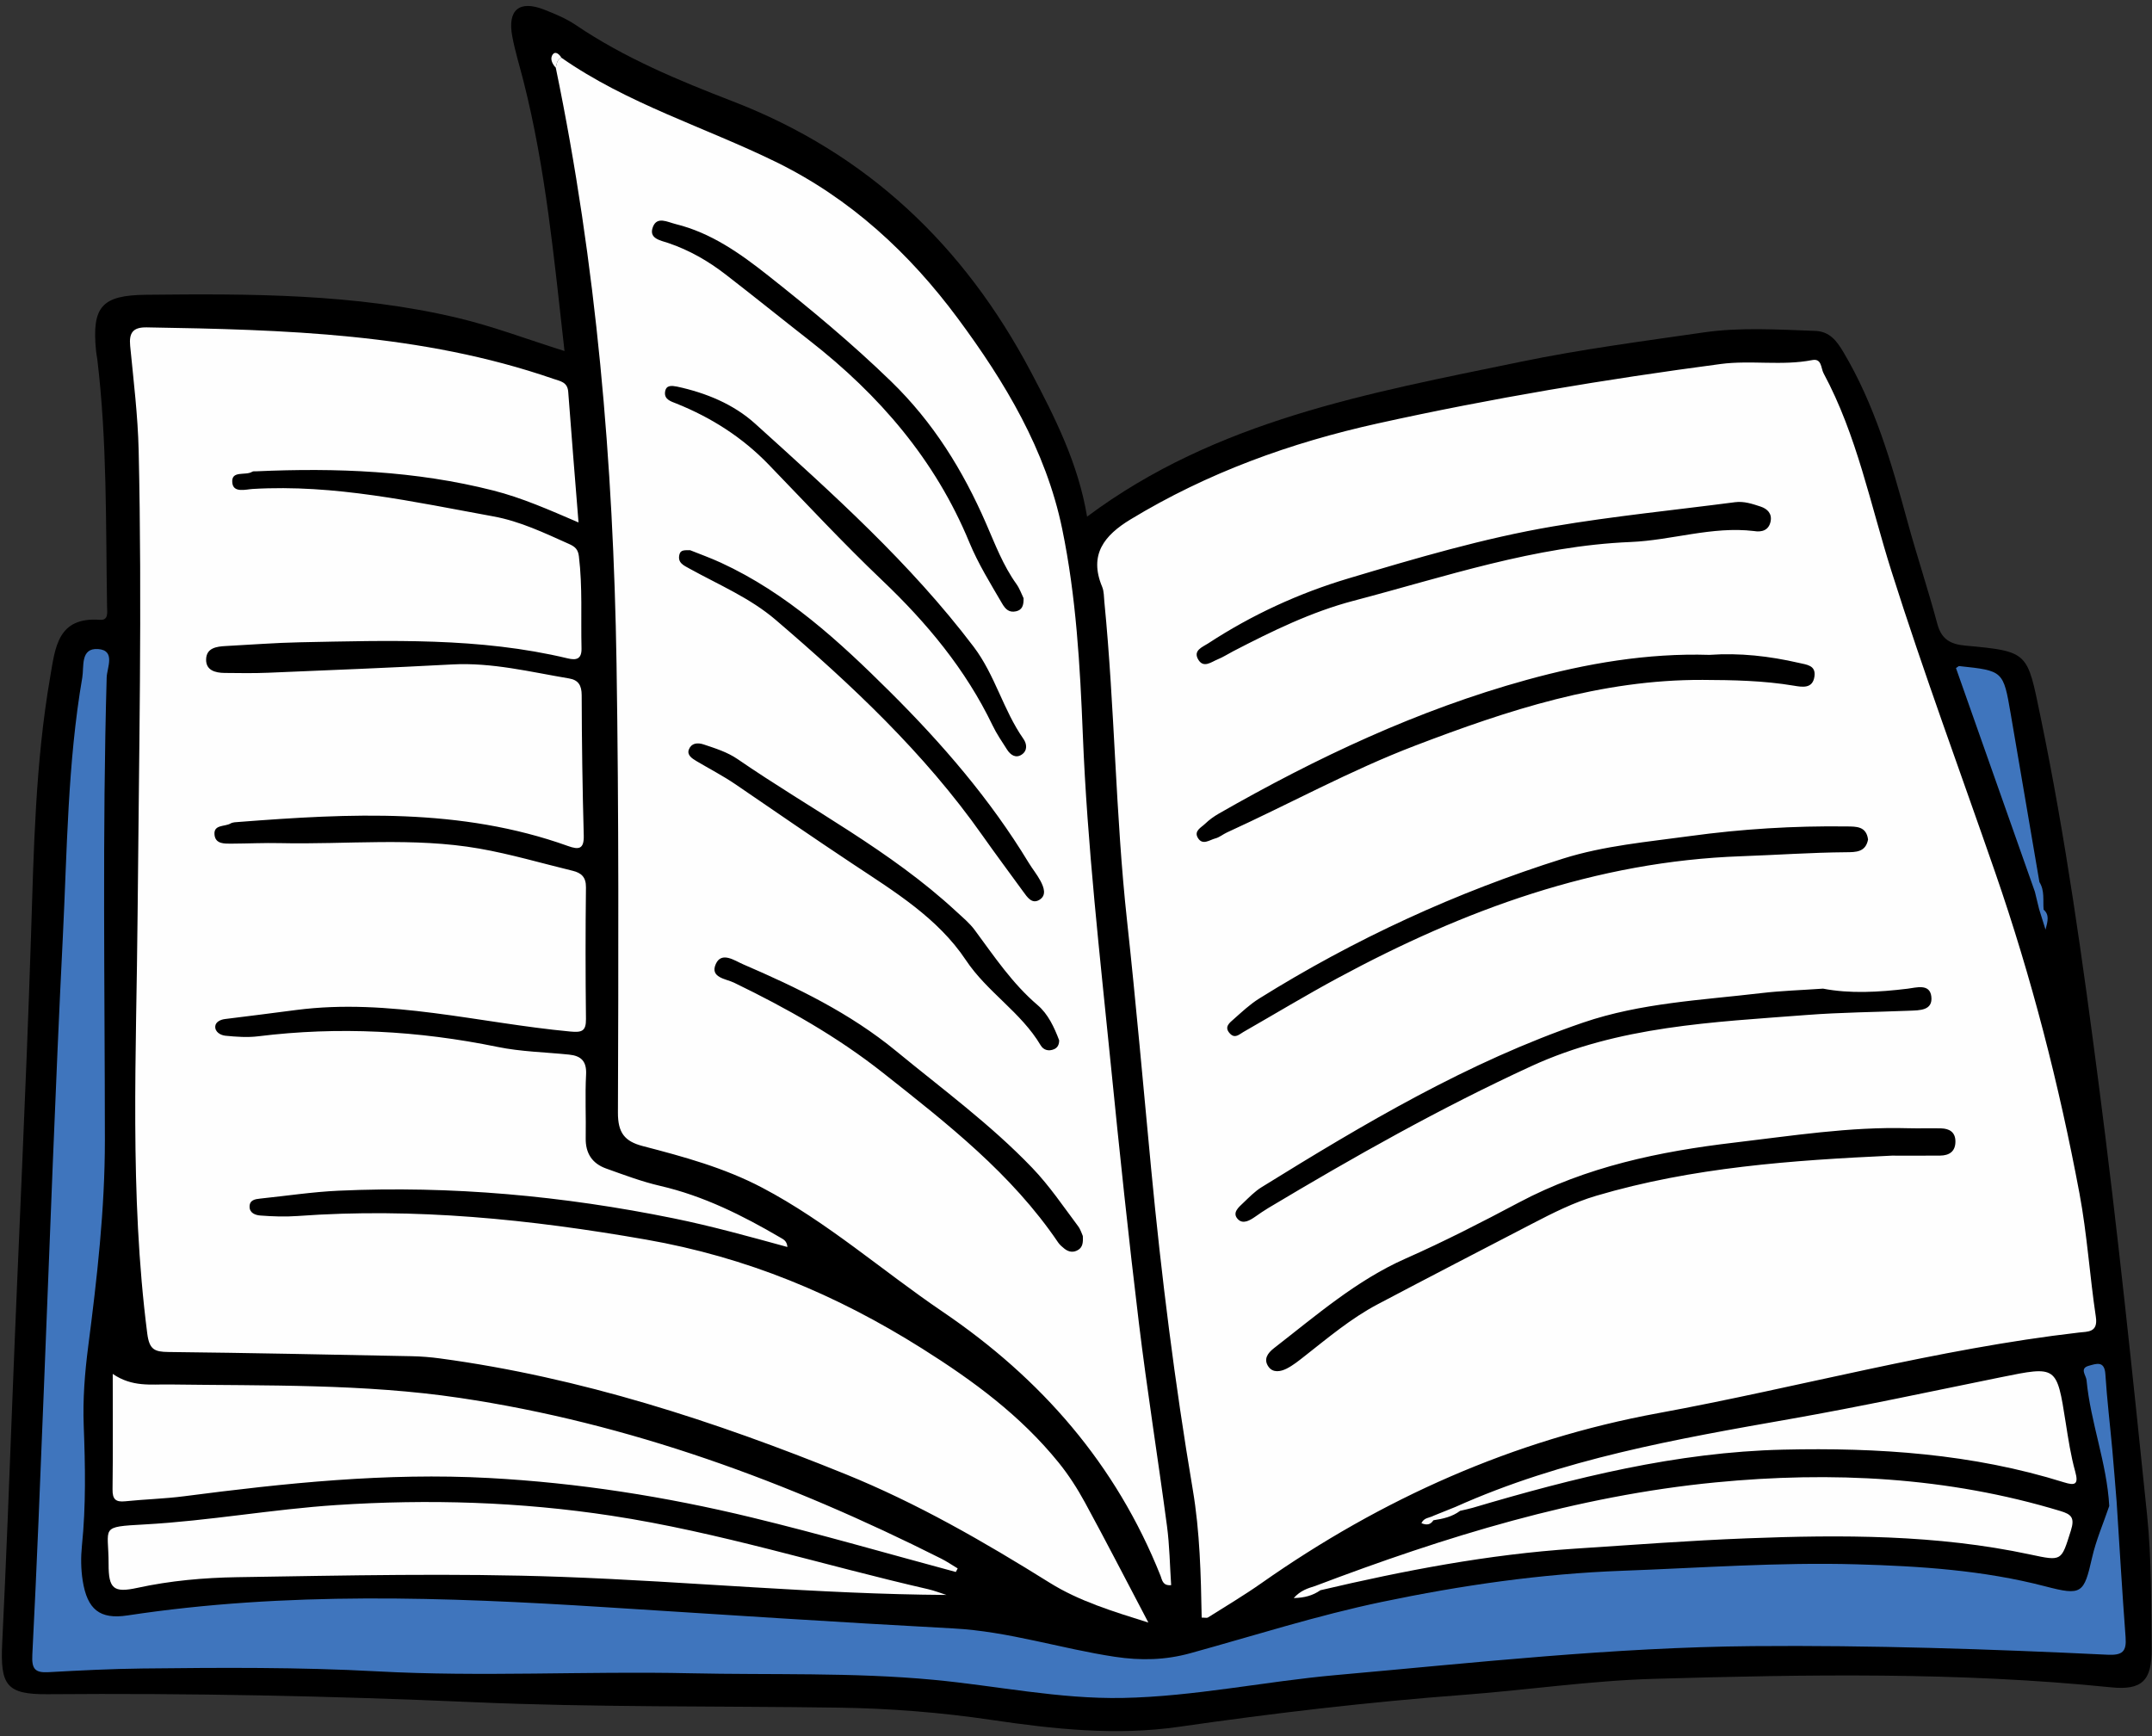
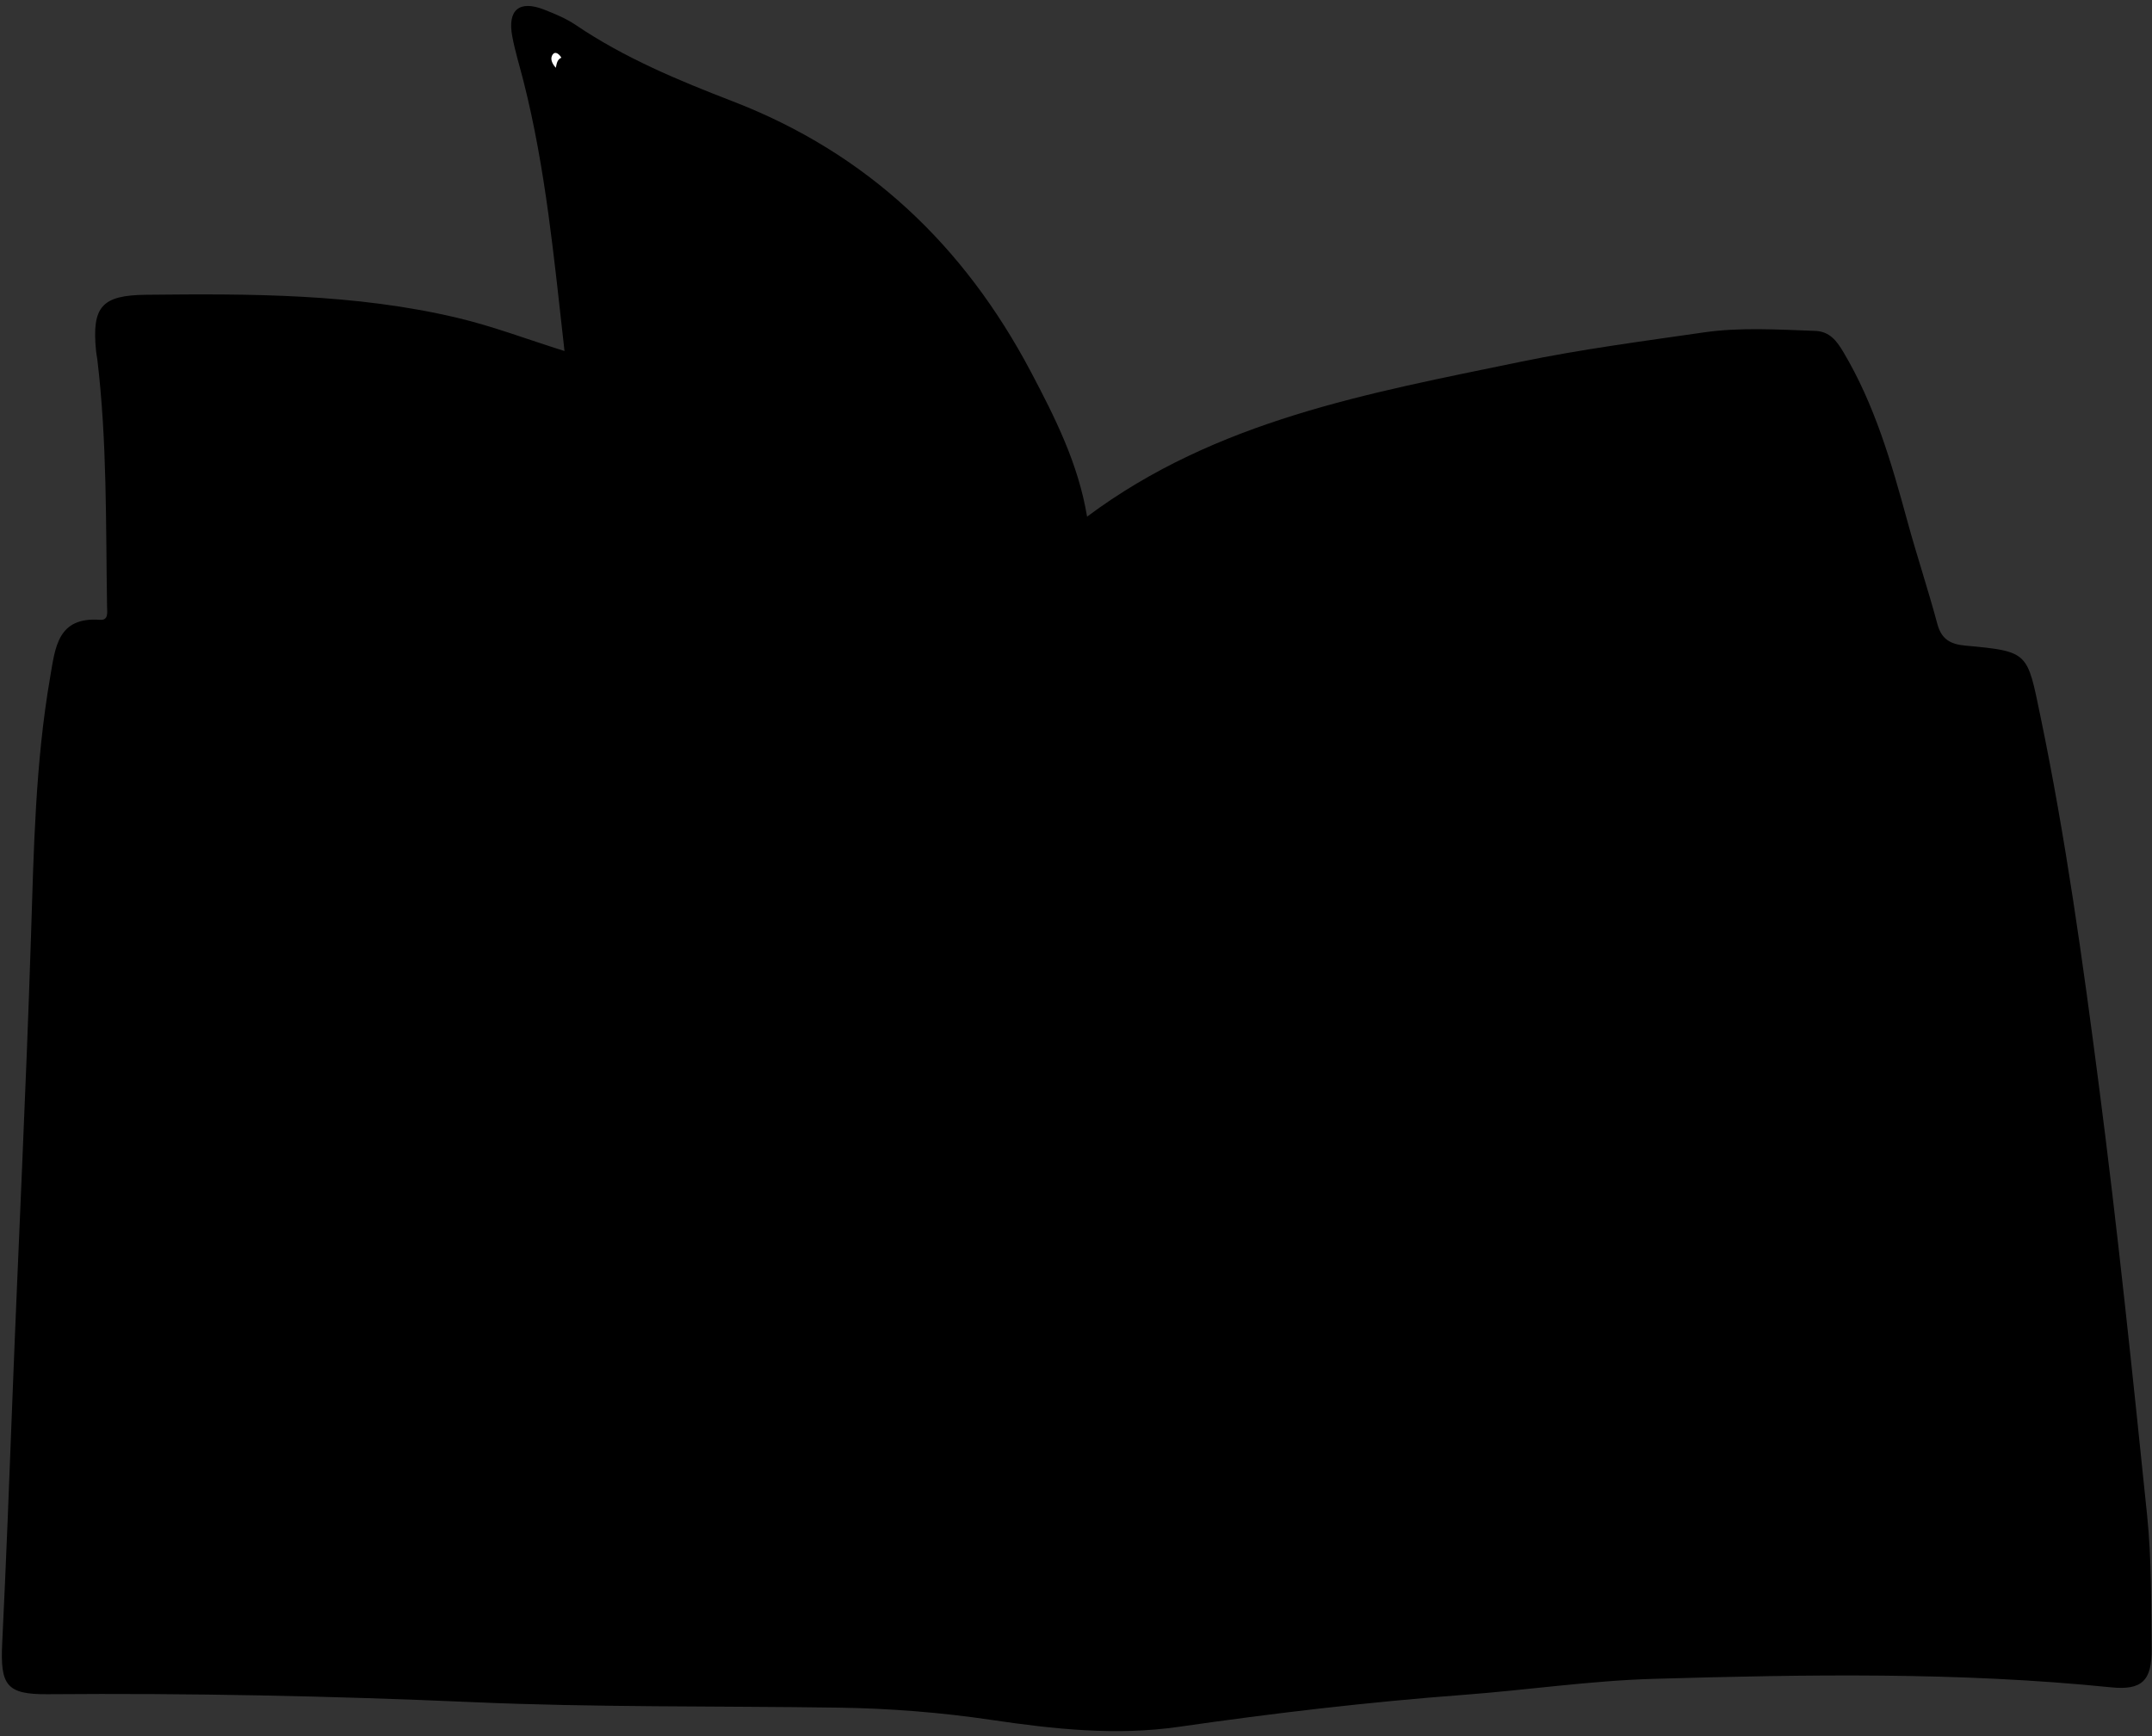
<svg xmlns="http://www.w3.org/2000/svg" fill="#000000" height="466.3" preserveAspectRatio="xMidYMid meet" version="1" viewBox="-0.5 -1.6 577.9 466.3" width="577.9" zoomAndPan="magnify">
  <rect x="-0.5" y="-1.6" width="577.9" height="466.3" fill="#333333" stroke="none" />
  <g id="change1_1">
    <path d="M576.091,405.396c-3.962-38.545-7.97-77.099-12.96-115.52c-4.312-33.198-8.891-66.384-15.713-99.219 c-3.556-17.116-3.048-17.289-20.178-18.865c-3.929-0.361-6.374-1.669-7.479-5.799c-2.477-9.253-5.522-18.353-8.044-27.595 c-4.285-15.7-8.775-31.299-17.188-45.429c-1.751-2.94-3.647-5.558-7.571-5.697c-10.002-0.354-20.04-1.025-29.972,0.411 c-16.477,2.382-33.025,4.548-49.313,7.92c-40.532,8.392-81.563,15.648-116.246,41.559c-2.359-14.203-8.583-26.582-15.107-38.922 c-17.927-33.909-43.94-58.686-80.015-72.611c-14.621-5.644-29.118-11.661-42.218-20.533c-2.565-1.738-5.532-2.959-8.437-4.103 c-6.676-2.629-9.911,0.03-8.592,7.137c0.749,4.034,1.985,7.978,2.997,11.963c6.001,23.623,8.241,47.8,11.039,72.585 c-10.076-3.164-19.258-6.662-28.737-8.909c-27.52-6.521-55.599-6.502-83.665-6.199C26.834,77.7,24.138,80.737,25.289,92.616 c0.076,0.78,0.252,1.549,0.346,2.327c2.649,22.065,2.257,44.25,2.615,66.406c0.024,1.466,0.454,3.693-1.893,3.521 c-11.411-0.838-12.011,7.438-13.379,15.341c-3.992,23.069-4.416,46.481-5.159,69.713c-1.328,41.545-3.408,83.05-5.002,124.578 c-0.834,21.745-1.669,43.491-2.726,65.225c-0.552,11.34,1.156,13.791,12.245,13.7c38.061-0.312,76.078,0.46,114.118,2.129 c32.717,1.435,65.514,1.006,98.274,1.48c13.733,0.199,27.394,1.275,41.004,3.29c16.699,2.473,33.453,4.299,50.369,1.855 c25.419-3.672,50.913-6.663,76.535-8.591c16.999-1.279,33.943-3.805,50.954-4.293c40.954-1.175,81.935-1.88,122.818,2.28 c8.335,0.848,10.996-1.836,10.891-10.346C577.151,429.28,577.31,417.259,576.091,405.396z" fill="#000000" />
  </g>
  <g>
    <g id="change2_1">
-       <path d="M565.449,442.82c-31.732-1.528-63.475-2.58-95.262-2.309c-37.49,0.319-74.675,4.462-111.945,7.778 c-19.128,1.702-38.001,5.767-57.233,6.14c-17.109,0.331-33.902-3.28-50.862-4.875c-21.726-2.042-43.508-1.275-65.258-1.752 c-28.051-0.615-56.148,1.011-84.176-0.519c-20.994-1.146-41.958-0.999-62.941-0.765c-8.424,0.094-16.848,0.524-25.262,0.989 c-3.624,0.2-4.528-0.869-4.33-4.682c1.235-23.883,2.146-47.783,3.112-71.68c1.632-40.354,3.062-80.726,5.078-121.051 c1.162-23.236,1.26-46.66,5.225-69.718c0.506-2.944-0.56-7.973,4.222-7.655c4.823,0.321,2.403,5.074,2.331,7.614 c-1.175,41.403-0.498,82.811-0.48,124.215c0.008,18.688-2.107,37.134-4.498,55.605c-0.903,6.977-1.456,14.093-1.187,21.108 c0.414,10.786,0.618,21.518-0.48,32.274c-0.316,3.097-0.279,6.321,0.206,9.391c1.223,7.728,4.566,10.473,12.03,9.341 c42.554-6.458,85.225-4.948,127.931-2.236c31.288,1.987,62.574,4.053,93.879,5.73c14.795,0.793,28.836,5.425,43.354,7.614 c6.992,1.054,13.538,0.892,20.244-0.958c17.13-4.724,34.118-10.163,51.482-13.789c21.245-4.436,42.724-7.56,64.571-8.358 c20.963-0.766,41.904-2.328,62.892-1.73c17.04,0.485,34.042,1.581,50.667,5.919c9.813,2.56,10.361,1.934,12.549-7.71 c1.074-4.731,3.048-9.258,4.614-13.878c-0.631-11.531-5.029-22.381-6.103-33.826c-0.12-1.281-1.967-3.136,0.641-3.841 c1.95-0.527,4.184-1.442,4.42,2.259c0.433,6.793,1.251,13.562,1.867,20.344c0.422,4.646,0.774,9.299,1.158,13.949c0,0,0,0,0,0 s0,0,0,0c0.785,12.124,1.49,24.254,2.404,36.368C570.599,441.976,569.468,443.014,565.449,442.82z M548.294,242.71 C548.294,242.71,548.294,242.71,548.294,242.71c-0.212-2.493,0.33-5.101-1.125-7.405c0-0.001,0-0.002,0-0.002 c-2.569-15.051-5.129-30.103-7.708-45.152c-1.989-11.604-1.999-11.603-13.842-12.858c-0.152-0.016-0.329,0.196-0.86,0.537 c7.039,19.956,14.112,40.008,21.185,60.06c0.382,1.567,0.764,3.135,1.146,4.703c0,0,0,0,0,0c0.507,1.619,1.014,3.237,1.719,5.492 C549.464,245.676,549.84,244.056,548.294,242.71z" fill="#3f75bd" />
-     </g>
+       </g>
    <g id="change3_1">
      <path d="M150.245,13.891c-0.515-0.918-1.565-1.769-2.228-0.968c-0.966,1.167-0.241,2.582,0.737,3.678 C149.005,15.562,149.065,14.418,150.245,13.891z" fill="#fefefe" />
    </g>
    <g id="change4_1">
-       <path d="M562.322,352.087c-1.652-11.023-2.348-22.21-4.397-33.149c-5.479-29.257-12.88-58.048-22.629-86.201 c-9.338-26.964-19.263-53.742-27.866-80.938c-5.656-17.881-9.234-36.429-18.227-53.147c-0.722-1.341-0.468-4.048-3.027-3.547 c-8.168,1.599-16.437-0.028-24.627,1.058c-30.899,4.095-61.607,9.219-92.052,15.955c-23.492,5.198-45.802,13.275-66.429,25.798 c-6.967,4.23-11.229,9.419-7.596,18.084c0.512,1.221,0.459,2.693,0.593,4.056c2.8,28.471,2.981,57.124,6.085,85.582 c2.421,22.19,4.357,44.434,6.476,66.656c2.753,28.861,6.357,57.61,11.183,86.201c1.918,11.361,2.177,22.861,2.39,34.352 c0.951,0,1.408,0.144,1.67-0.021c4.799-3.035,9.695-5.937,14.337-9.2c32.327-22.723,67.735-38.554,106.589-45.687 c37.73-6.927,74.808-17.244,113.016-21.654C560.134,356.018,562.956,356.319,562.322,352.087z M323.924,171.214 c11.688-7.648,24.335-13.477,37.633-17.449c18.131-5.416,36.346-10.817,55.024-13.991c16.181-2.75,32.554-4.366,48.84-6.494 c2.426-0.317,4.663,0.447,6.889,1.18c1.861,0.613,3.085,1.938,2.671,3.98c-0.475,2.344-2.291,2.96-4.48,2.584 c-11.243-1.341-22.039,2.489-33.121,2.945c-25.671,1.056-49.838,9.342-74.362,15.776c-11.347,2.977-21.943,8.169-32.365,13.57 c-1.388,0.719-2.71,1.59-4.151,2.172c-1.702,0.687-3.773,2.457-5.206,0.087C319.788,173.079,322.443,172.184,323.924,171.214z M325.874,223.575c-1.553,0.395-3.452,1.993-4.714-0.172c-1.085-1.86,0.925-2.752,1.953-3.752c1.109-1.079,2.416-2.007,3.764-2.778 c26.2-14.995,53.41-27.816,82.564-35.862c16.013-4.419,32.446-7.248,49.098-6.726c8.202-0.58,16.132,0.334,24.002,2.144 c2.21,0.508,4.624,0.66,4.216,3.638c-0.467,3.407-3.321,2.861-5.565,2.486c-8.111-1.356-16.196-1.511-24.451-1.545 c-27.237-0.112-52.28,8.117-77.233,17.656c-17.392,6.649-33.651,15.608-50.518,23.314 C327.925,222.464,326.976,223.295,325.874,223.575z M329.794,275.992c-1.668-1.765-0.111-2.881,1-3.863 c2.193-1.938,4.357-3.986,6.822-5.525c25.625-15.994,52.86-28.551,81.671-37.613c11.031-3.469,22.595-4.467,33.97-6.032 c13.944-1.918,28.04-2.78,42.156-2.597c2.576,0.033,5.267-0.075,5.736,3.507c-0.637,3.428-3.295,3.401-5.872,3.421 c-9.399,0.074-18.778,0.744-28.158,1.074c-39.035,1.373-74.438,14.411-108.296,32.672c-8.584,4.63-16.942,9.678-25.409,14.525 C332.276,276.212,331.151,277.428,329.794,275.992z M336.661,325.12c-1.501,1.049-3.379,2.185-4.763,0.7 c-1.594-1.711,0.247-3.19,1.483-4.368c1.555-1.483,3.092-3.074,4.899-4.193c27.584-17.08,55.45-33.654,86.354-44.217 c15.499-5.298,31.827-6.022,47.921-7.925c5.245-0.62,10.544-0.775,16.508-1.192c7.129,1.385,14.911,0.972,22.725,0.015 c2.283-0.28,5.933-1.452,6.353,2.093c0.45,3.808-3.148,3.711-5.902,3.822c-9.207,0.373-18.437,0.439-27.618,1.147 c-25.13,1.937-50.434,2.94-73.954,13.768c-24.34,11.205-47.62,24.343-70.584,38.081 C338.908,323.552,337.782,324.337,336.661,325.12z M520.478,308.768c-4.312,0.034-8.625,0.009-12.938,0.009 c-26.777,1.244-53.483,3.116-79.399,10.782c-6.039,1.786-11.612,4.602-17.16,7.486c-13.862,7.206-27.744,14.374-41.558,21.672 c-7.135,3.77-13.287,8.98-19.606,13.931c-1.538,1.205-3.087,2.468-4.816,3.338c-1.582,0.797-3.646,1.192-4.85-0.507 c-1.4-1.974-0.285-3.636,1.448-4.98c11.295-8.758,22.196-18.256,35.355-24.074c10.389-4.594,20.438-9.752,30.44-15.066 c18.074-9.604,37.758-13.719,57.778-16.075c15.517-1.826,31.026-4.306,46.751-3.868c2.938,0.082,5.882-0.032,8.821,0.036 c2.216,0.051,3.838,0.986,3.867,3.462C524.642,307.633,522.995,308.748,520.478,308.768z M290.868,401.955 c5.615,10.311,10.983,20.757,17.017,32.229c-9.645-3.033-18.592-5.759-26.483-10.684c-17.655-11.018-35.582-21.368-54.944-29.215 c-35.17-14.254-71.027-25.949-108.788-31.042c-2.523-0.34-5.079-0.547-7.624-0.597c-21.77-0.431-43.54-0.893-65.312-1.131 c-3.742-0.041-5.135-0.637-5.691-4.969c-4.819-37.555-2.902-75.24-2.59-112.884c0.343-41.415,1.227-82.829,0.283-124.243 c-0.214-9.389-1.373-18.763-2.282-28.126c-0.344-3.538,0.772-5.031,4.442-4.969c36.909,0.623,73.765,1.577,109.205,13.822 c1.867,0.645,3.795,0.84,3.991,3.495c0.834,11.328,1.775,22.648,2.765,35.078c-8.023-3.449-15.194-6.62-22.851-8.568 c-20.952-5.33-42.205-6.129-63.632-5.171c-0.392,0.018-0.865-0.061-1.159,0.127c-1.773,1.13-5.704-0.492-5.329,2.979 c0.299,2.764,3.59,1.749,5.482,1.637c21.985-1.306,43.263,3.478,64.636,7.372c7.165,1.305,13.725,4.461,20.337,7.417 c1.623,0.726,2.394,1.464,2.617,3.303c1,8.222,0.502,16.469,0.704,24.703c0.073,2.961-1.454,3.247-3.71,2.707 c-23.716-5.678-47.831-4.798-71.912-4.321c-6.656,0.132-13.304,0.663-19.955,1.007c-2.467,0.128-5.123,0.525-5.232,3.511 c-0.11,3.02,2.448,3.687,4.971,3.716c3.919,0.046,7.845,0.105,11.758-0.058c16.455-0.686,32.913-1.343,49.359-2.227 c10.71-0.576,20.981,2.02,31.38,3.763c2.495,0.418,3.379,1.843,3.386,4.506c0.032,12.561,0.21,25.124,0.556,37.681 c0.103,3.747-1.402,3.831-4.235,2.816c-28.846-10.338-58.575-8.757-88.351-6.464c-0.775,0.06-1.654,0.057-2.286,0.425 c-1.537,0.893-4.586,0.211-4.283,3.042c0.271,2.524,2.723,2.369,4.676,2.36c4.318-0.021,8.639-0.236,12.954-0.137 c17.826,0.406,35.747-1.64,53.458,1.463c8.45,1.48,16.729,3.934,25.083,5.961c2.315,0.562,3.611,1.683,3.578,4.451 c-0.14,11.777-0.137,23.558,0.004,35.335c0.04,3.337-1.142,3.679-4.217,3.392c-24.472-2.282-48.602-9.005-73.502-5.798 c-6.397,0.824-12.792,1.667-19.195,2.439c-1.32,0.159-2.531,0.825-2.633,1.912c-0.149,1.589,1.458,2.45,2.729,2.575 c2.915,0.287,5.914,0.508,8.804,0.15c21.597-2.673,42.972-1.519,64.275,2.854c6.287,1.291,12.816,1.406,19.233,2.068 c3.228,0.333,4.723,1.811,4.536,5.367c-0.297,5.677,0.003,11.383-0.1,17.075c-0.074,4.073,1.762,6.816,5.473,8.144 c4.788,1.714,9.586,3.526,14.525,4.667c11.628,2.688,22.093,7.923,32.277,13.886c0.838,0.491,1.767,0.901,1.887,2.529 c-10.22-2.796-20.29-5.607-30.552-7.696c-29.712-6.05-59.675-8.803-89.97-7.423c-7.023,0.32-14.013,1.391-21.018,2.114 c-1.422,0.147-2.904,0.381-2.889,2.202c0.014,1.767,1.685,2.258,2.907,2.35c3.316,0.249,6.676,0.371,9.989,0.129 c31.487-2.295,62.47,0.887,93.54,6.325c26.979,4.721,51.02,14.694,74.132,29.248c13.844,8.718,26.452,18.016,36.664,30.608 C286.455,394.503,288.814,398.183,290.868,401.955z M305.325,353.605c-2.778-22.932-5.189-45.911-7.488-68.896 c-2.963-29.616-6.362-59.212-7.552-88.965c-0.743-18.581-1.786-37.118-5.549-55.324c-4.372-21.154-15.403-39.474-27.964-56.433 c-12.981-17.526-28.869-32.302-49.008-42.145c-19.152-9.36-39.835-15.588-57.52-27.95c-1.18,0.527-1.24,1.671-1.491,2.71 c10.925,52.768,15.461,106.218,16.31,159.986c0.635,40.21,0.514,80.434,0.376,120.65c-0.018,5.395,1.802,7.705,6.666,8.97 c10.98,2.855,21.876,5.812,32.076,11.177c17.488,9.198,32.205,22.283,48.395,33.267c26.578,18.031,46.64,41.028,58.575,70.959 c0.412,1.033,0.532,2.756,2.854,2.522c-0.358-5.32-0.423-10.625-1.118-15.847C310.461,390.045,307.538,371.868,305.325,353.605z M174.839,59.334c1.121-2.897,3.878-1.301,6.099-0.754c9.581,2.361,17.4,7.942,24.921,13.888 c11.361,8.983,22.471,18.213,32.918,28.35c11.382,11.045,19.331,23.945,25.543,38.22c2.413,5.545,4.546,11.22,8.117,16.198 c0.894,1.247,1.408,2.767,1.932,3.828c0.056,1.927-0.375,3.151-2.014,3.519c-1.821,0.409-2.825-0.513-3.727-2.06 c-3.148-5.398-6.45-10.706-8.843-16.506c-9.128-22.116-24.177-39.539-42.839-54.114c-7.56-5.904-15.02-11.938-22.609-17.804 c-4.66-3.602-9.737-6.518-15.355-8.422C176.831,62.949,173.619,62.486,174.839,59.334z M178.097,103.656 c0.263-1.914,1.797-1.684,3.226-1.422c7.766,1.674,15.167,4.717,20.957,9.951c20.77,18.776,41.673,37.46,58.702,59.944 c5.748,7.59,7.936,16.997,13.349,24.717c0.961,1.371,1.105,3.159-0.437,4.207c-1.609,1.094-3.022,0.127-3.952-1.321 c-1.372-2.136-2.815-4.255-3.911-6.534c-7.229-15.043-17.66-27.544-29.693-38.996c-10.498-9.992-20.374-20.641-30.456-31.066 c-7.064-7.306-15.397-12.605-24.792-16.372C179.763,106.232,177.814,105.714,178.097,103.656z M181.969,147.264 c0.32-1.209,1.435-1.089,2.852-1.094c2.506,1.01,5.448,2.056,8.271,3.358c17.709,8.165,31.778,21.126,45.39,34.661 c14.043,13.964,26.925,28.879,37.232,45.881c1.013,1.671,2.281,3.197,3.194,4.916c0.919,1.731,1.754,3.945-0.397,5.154 c-1.925,1.081-3.149-0.774-4.203-2.226c-3.678-5.064-7.428-10.078-11.032-15.194c-15.564-22.091-35.091-40.384-55.474-57.838 c-6.891-5.901-15.279-9.414-23.134-13.76C183.08,150.242,181.366,149.545,181.969,147.264z M184.504,199.658 c0.661-1.642,2.227-1.901,3.987-1.309c3.151,1.06,6.327,2.036,9.1,3.943c19.649,13.509,41.034,24.529,58.69,40.896 c1.719,1.593,3.579,3.115,4.957,4.978c5.235,7.078,10.109,14.389,16.925,20.204c2.782,2.374,4.439,5.923,5.763,9.427 c0.011,1.083-0.374,1.968-1.362,2.393c-1.449,0.622-2.836,0.256-3.611-1.053c-5.253-8.873-14.35-14.269-20.082-22.883 c-7.509-11.284-19.244-18.442-30.236-25.735c-10.598-7.031-21.059-14.248-31.555-21.423c-3.382-2.312-7.05-4.202-10.579-6.3 C185.301,202.084,183.901,201.155,184.504,199.658z M289.112,334.042c-1.301,0.854-2.62,0.656-3.799-0.295 c-0.606-0.488-1.231-1.015-1.661-1.65c-12.501-18.46-29.749-31.887-47-45.533c-12.428-9.83-25.928-17.401-40.032-24.238 c-2.151-1.043-6.556-1.34-4.891-5.032c1.549-3.435,5.085-0.872,7.256,0.064c14.555,6.275,28.736,13.111,41.174,23.341 c12.402,10.201,25.352,19.697,36.529,31.351c4.655,4.853,8.341,10.361,12.329,15.679c0.674,0.899,1.001,2.06,1.264,2.623 C290.391,332.145,290.214,333.318,289.112,334.042z M252.235,417.002c1.535,0.773,2.965,1.755,4.443,2.639 c-0.166,0.318-0.333,0.636-0.5,0.954c-18.246-4.907-36.404-10.181-54.761-14.629c-23.197-5.621-46.65-9.317-70.623-10.611 c-27.585-1.488-54.704,1.38-81.886,4.906c-5.236,0.679-10.541,0.806-15.798,1.351c-2.578,0.268-3.418-0.579-3.385-3.194 c0.125-9.985,0.051-19.972,0.051-31.015c5.252,3.582,10.25,2.765,15.137,2.833c26.061,0.363,52.322-0.221,78.04,3.606 C168.411,380.608,211.225,396.367,252.235,417.002z M248.774,425.228c1.656,0.379,3.252,1.019,4.876,1.538 c-34.516-0.214-68.869-3.611-103.309-4.856c-29.008-1.048-58.091-0.366-87.133,0.086c-8.947,0.139-17.972,0.937-26.836,2.87 c-6.38,1.392-7.721,0.23-7.709-6.38c0.019-10.12-2.62-9.977,9.735-10.661c17.225-0.954,34.211-4.072,51.44-5.204 c24.766-1.627,49.302-0.88,73.845,2.865C192.572,409.894,220.394,418.728,248.774,425.228z M555.608,409.503 c-2.599,8.186-2.28,8.245-10.932,6.395c-25.13-5.373-50.595-5.327-76.074-4.337c-15.451,0.6-30.881,1.768-46.314,2.785 c-23.09,1.521-45.725,5.871-68.203,11.156c0,0-0.001,0-0.001,0c-2.028,1.41-4.251,2.04-7.164,2.101 c1.844-2.065,3.823-2.636,5.78-3.249c34.819-13.212,70.328-24.209,107.503-27.817c31.167-3.025,62.279-1.501,92.602,7.687 C555.751,405.116,556.714,406.018,555.608,409.503z M556.79,393.663c0.981,3.525-0.153,3.754-3.012,2.859 c-24.597-7.698-49.91-9.374-75.465-8.78c-28.611,0.666-56.077,7.547-83.313,15.612c-1.114,0.33-2.262,0.547-3.394,0.816 c-2.123,1.608-4.622,2.154-7.177,2.541c0,0,0,0,0,0c-0.81,1.261-1.87,1.34-3.217,0.783c0.665-1.473,2.062-1.411,3.105-1.928 c0.044-0.04,0.087-0.067,0.131-0.067c1.977-0.796,3.953-1.591,5.93-2.386c28.694-12.87,59.333-18.232,90.007-23.63 c18.888-3.324,37.65-7.374,56.45-11.193c15.023-3.052,14.977-3.109,17.38,12.132C554.913,384.864,555.588,389.344,556.79,393.663z" fill="#fefefe" />
-     </g>
+       </g>
  </g>
</svg>